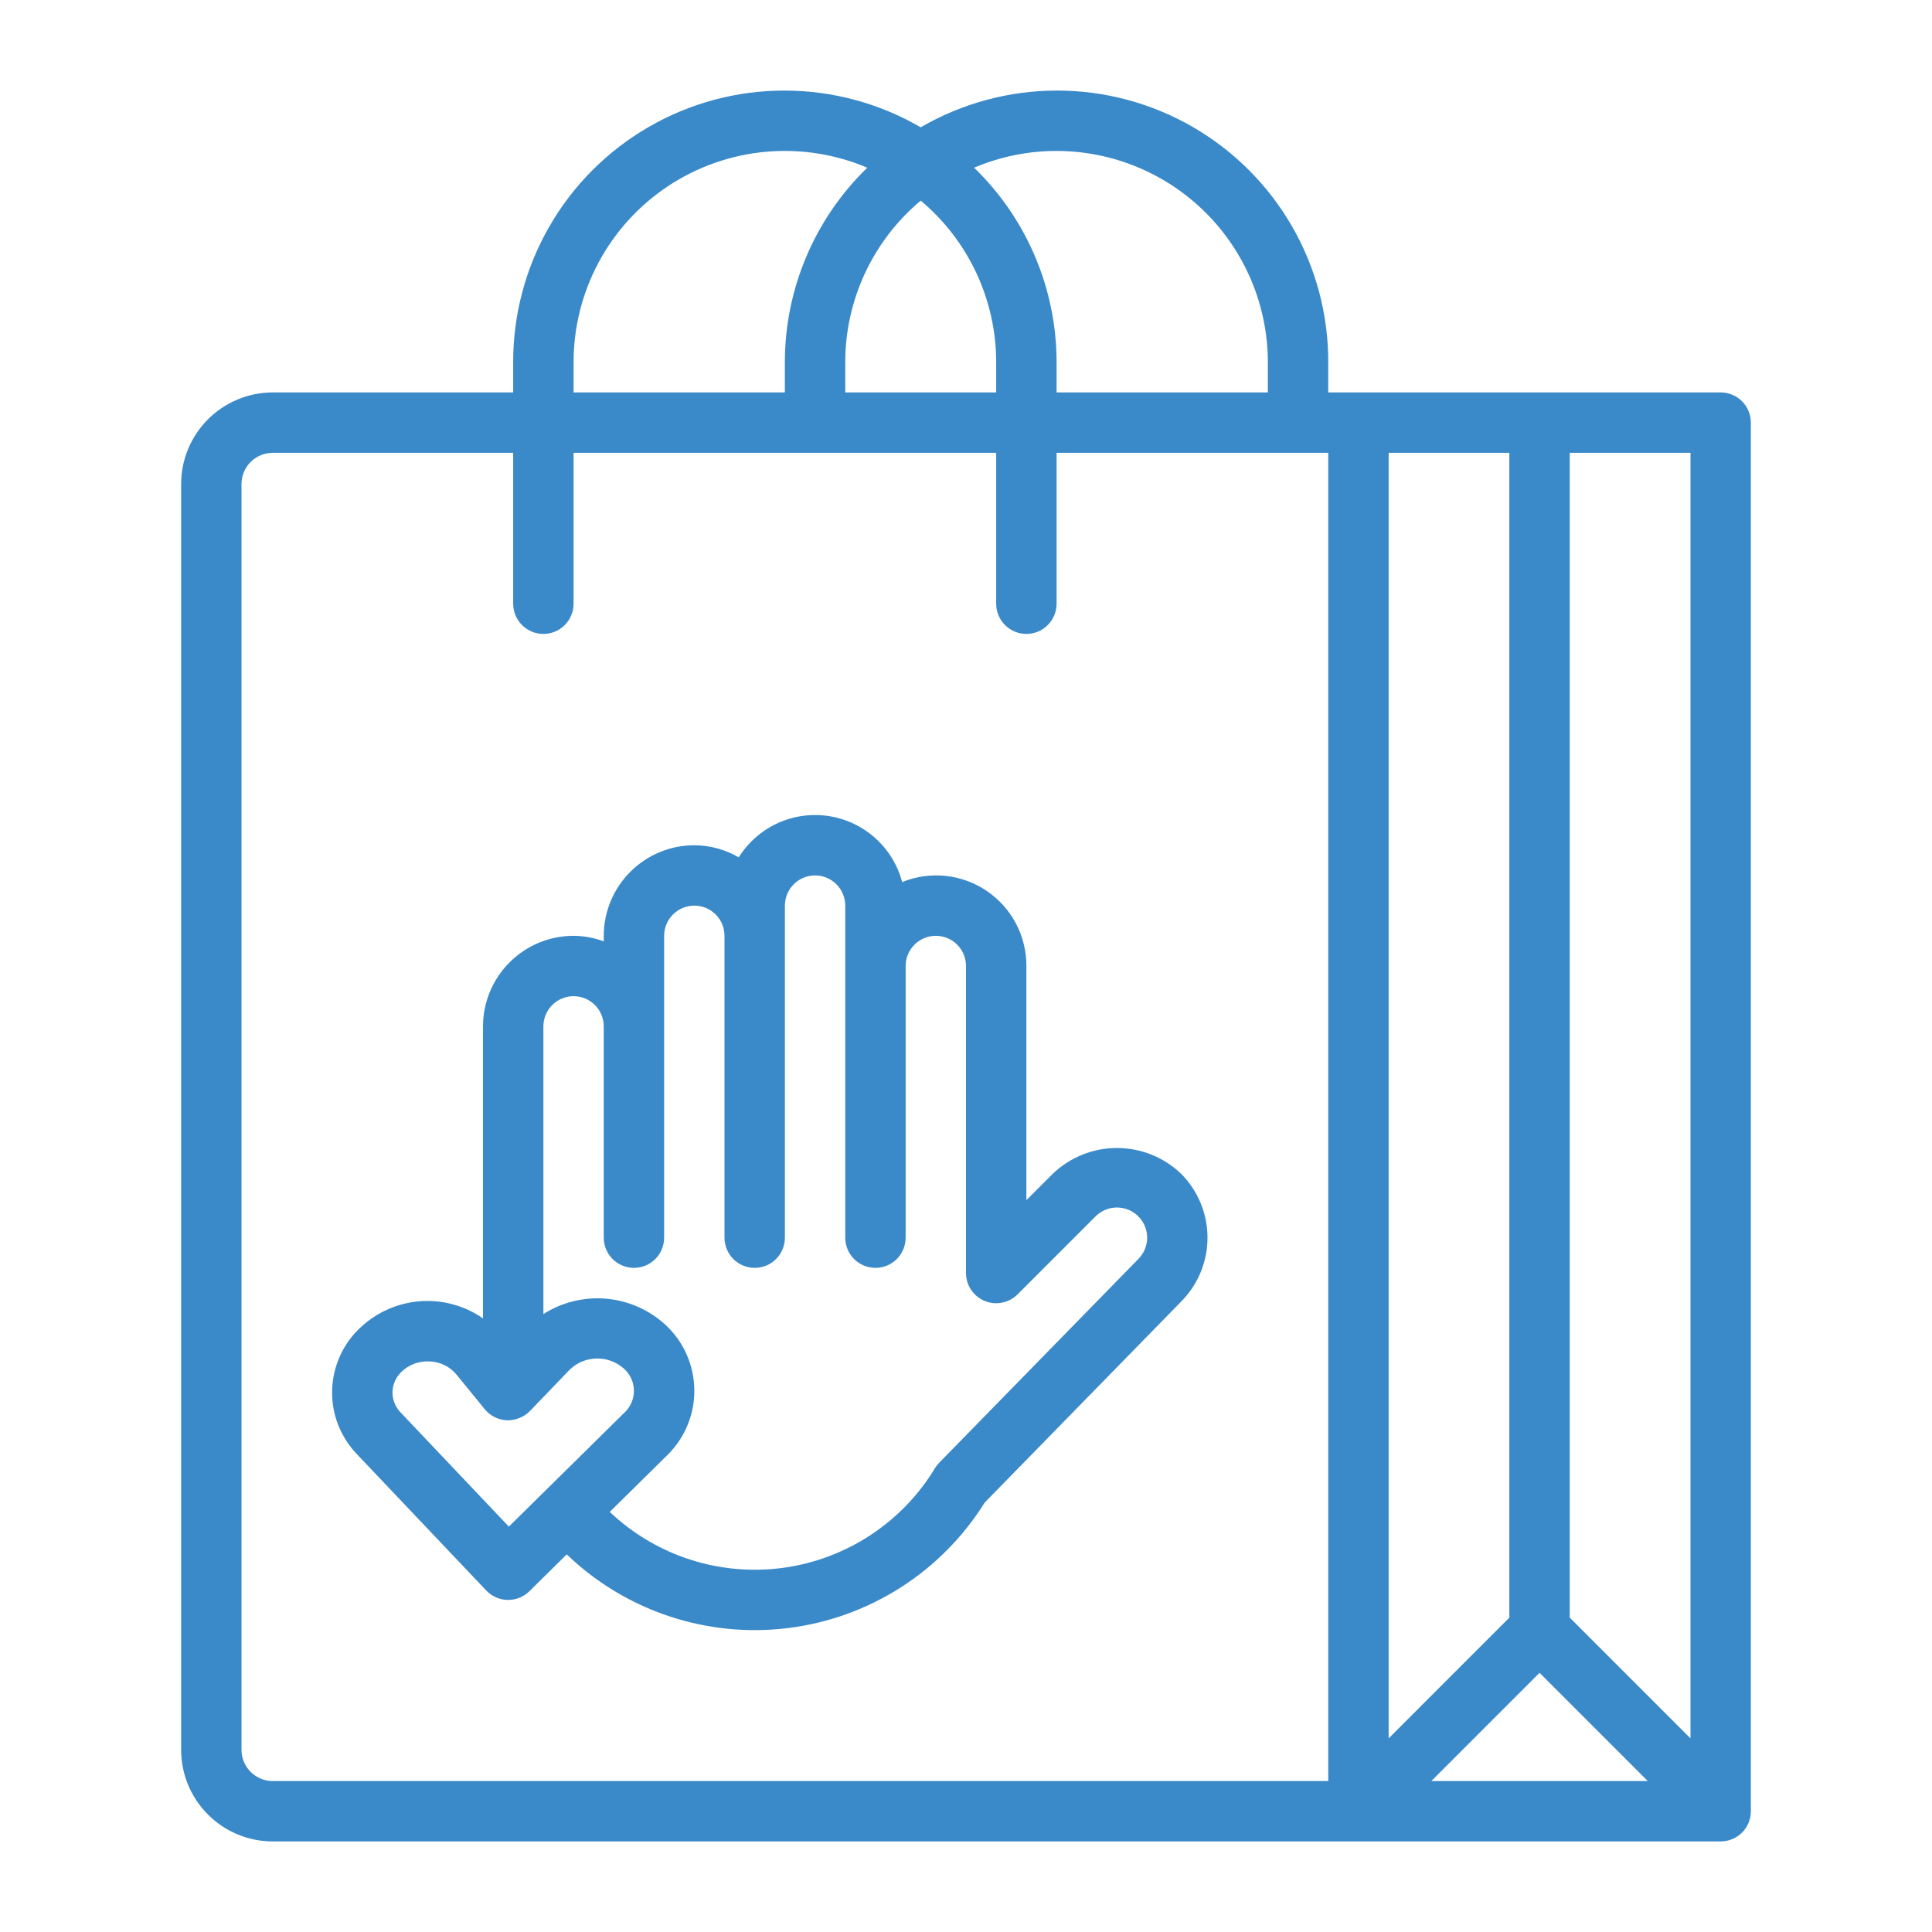
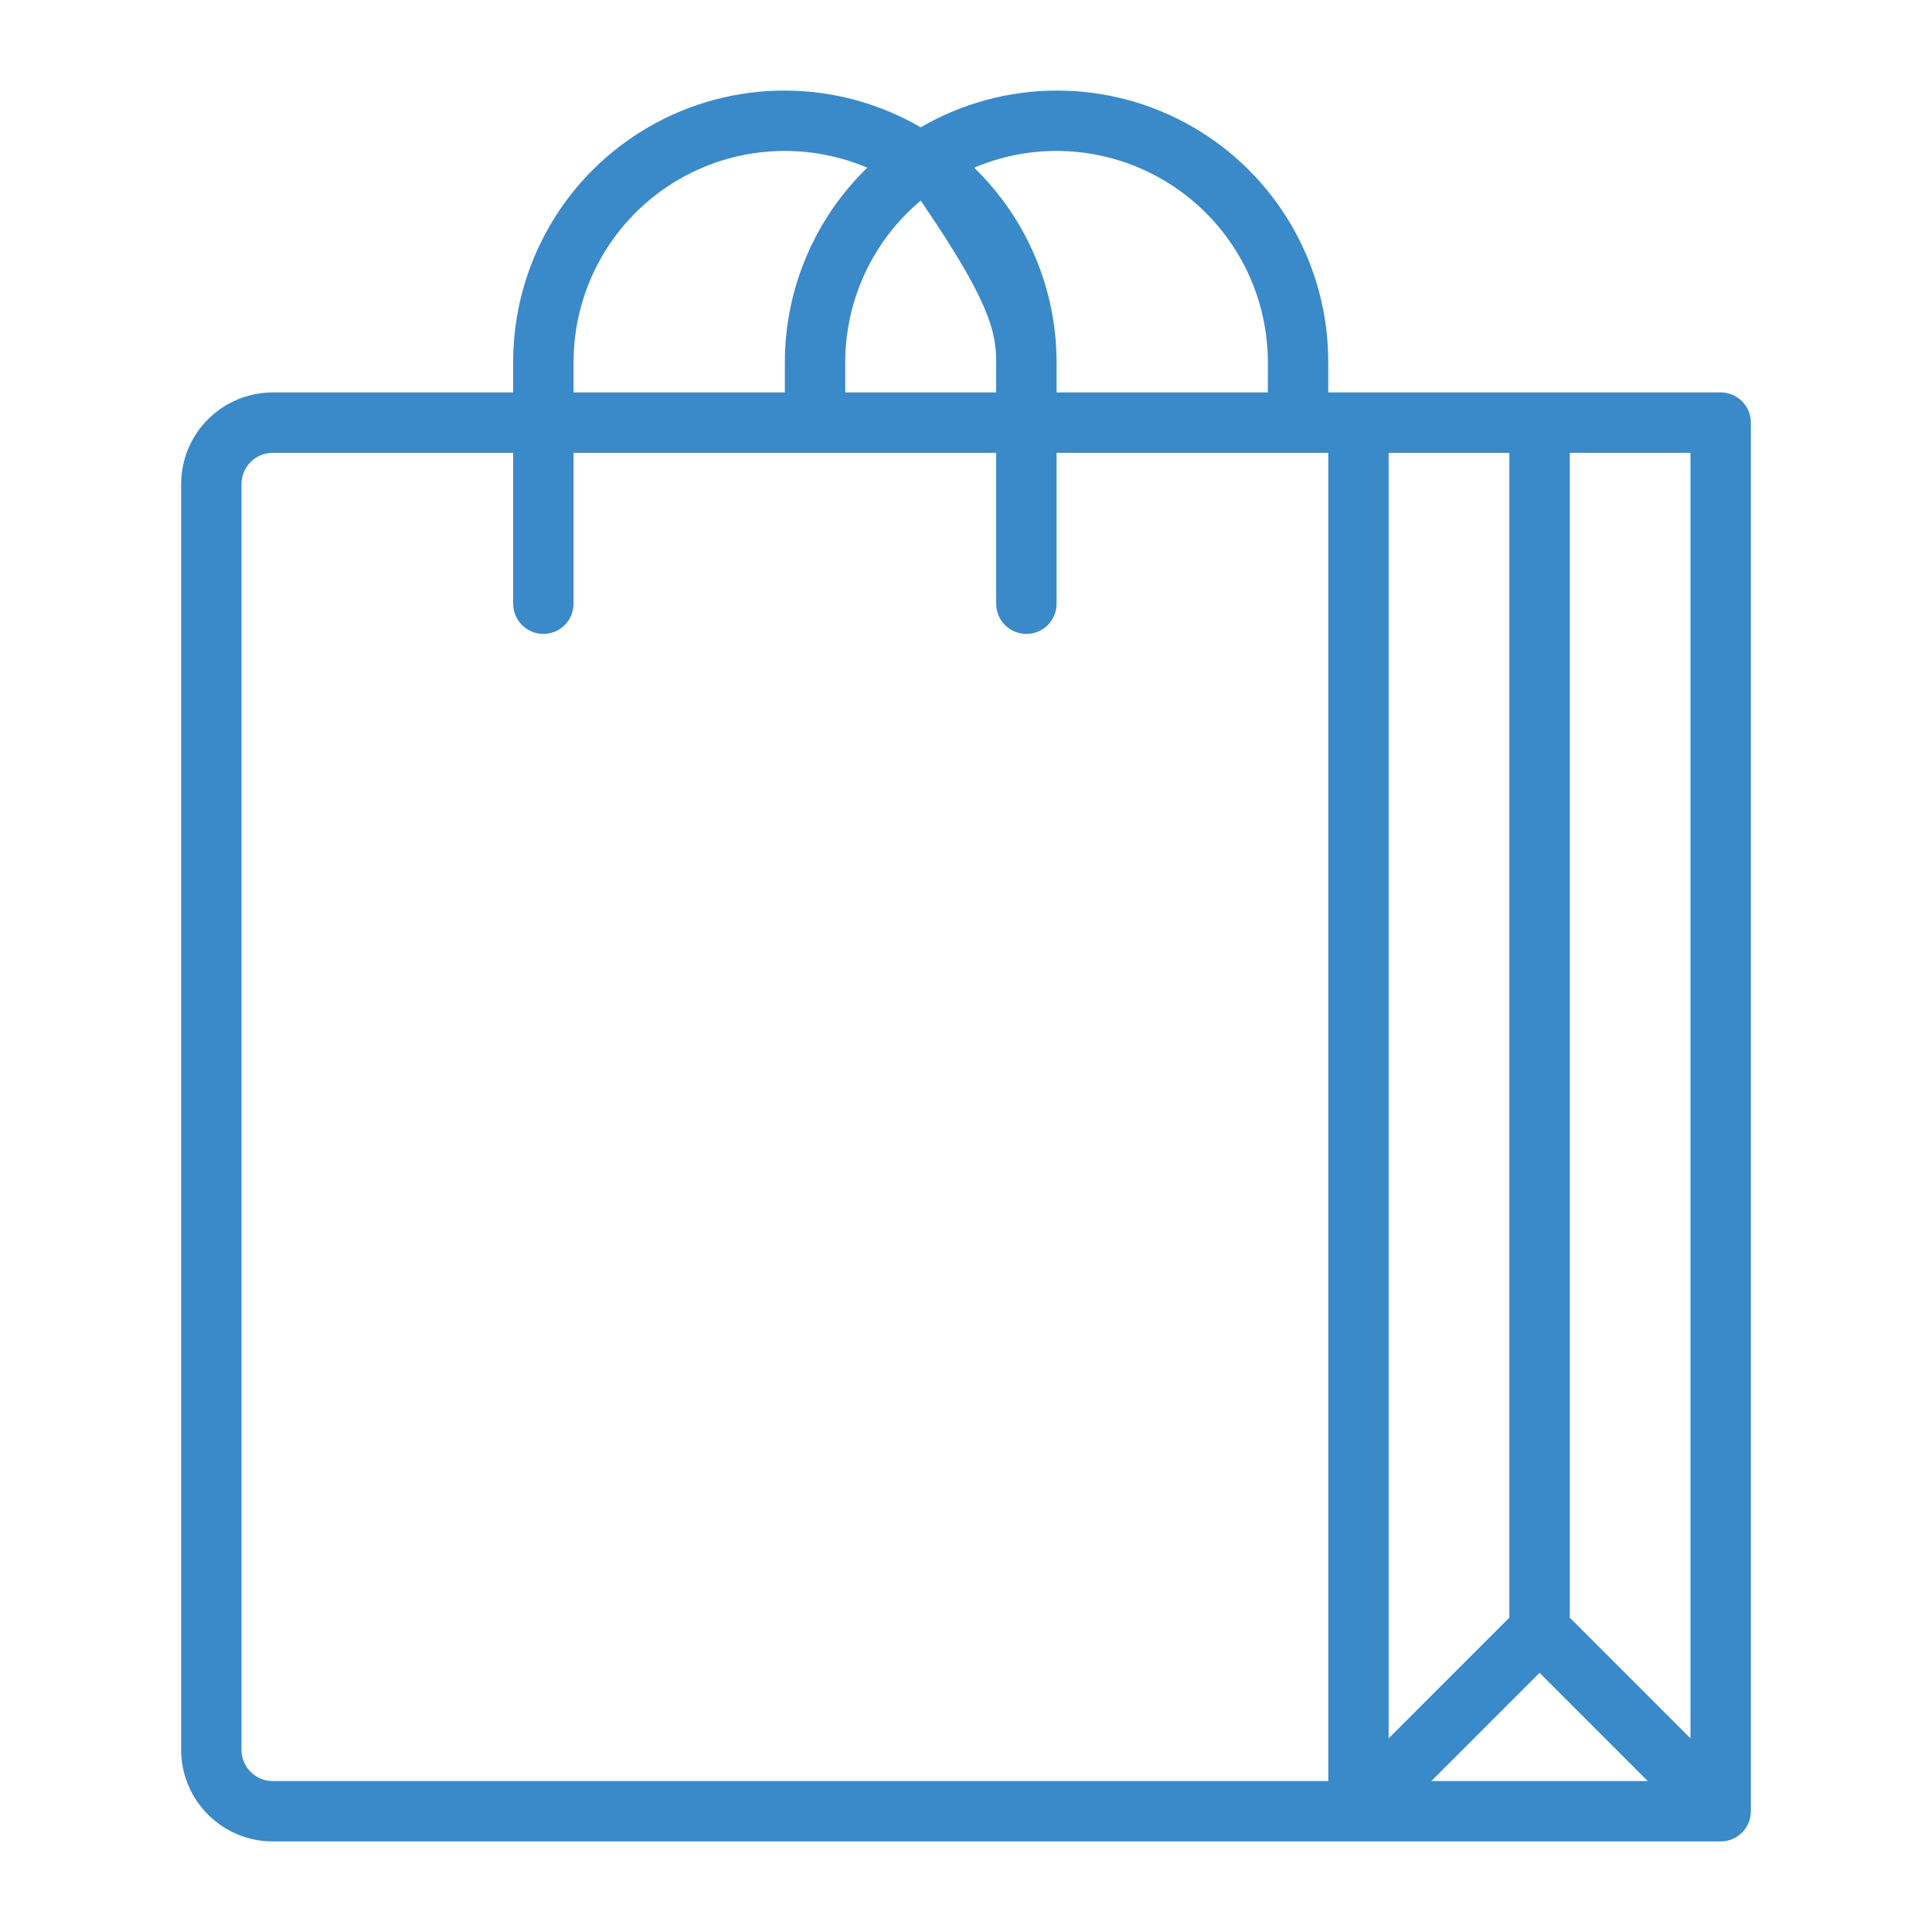
<svg xmlns="http://www.w3.org/2000/svg" width="50" height="50" viewBox="0 0 50 50" fill="none">
-   <path d="M44.531 10.156H34.375V9.375C34.377 8.14 34.054 6.926 33.437 5.857C32.82 4.787 31.932 3.899 30.862 3.282C29.792 2.665 28.578 2.341 27.343 2.344C26.108 2.346 24.896 2.674 23.828 3.295C22.761 2.674 21.548 2.346 20.313 2.344C19.078 2.341 17.864 2.665 16.795 3.282C15.725 3.899 14.836 4.787 14.22 5.857C13.603 6.926 13.279 8.14 13.281 9.375V10.156H7.058C6.43 10.157 5.827 10.407 5.383 10.851C4.938 11.296 4.688 11.898 4.688 12.527V45.286C4.688 45.914 4.938 46.517 5.383 46.961C5.827 47.406 6.43 47.656 7.058 47.656H44.531C44.738 47.656 44.937 47.574 45.084 47.427C45.23 47.281 45.312 47.082 45.312 46.875V10.938C45.312 10.73 45.23 10.532 45.084 10.385C44.937 10.239 44.738 10.156 44.531 10.156ZM27.344 3.906C28.794 3.908 30.184 4.485 31.209 5.51C32.234 6.535 32.811 7.925 32.812 9.375V10.156H27.344V9.375C27.344 8.436 27.155 7.506 26.788 6.641C26.422 5.776 25.885 4.993 25.21 4.34C25.885 4.053 26.611 3.906 27.344 3.906ZM23.828 5.192C24.44 5.704 24.931 6.344 25.269 7.067C25.606 7.79 25.781 8.577 25.781 9.375V10.156H21.875V9.375C21.875 8.577 22.05 7.79 22.387 7.067C22.725 6.344 23.217 5.704 23.828 5.192ZM14.844 9.375C14.844 8.472 15.067 7.583 15.494 6.787C15.922 5.991 16.539 5.314 17.292 4.815C18.045 4.317 18.91 4.012 19.809 3.929C20.709 3.846 21.615 3.988 22.446 4.34C21.771 4.993 21.234 5.776 20.868 6.641C20.501 7.506 20.312 8.436 20.312 9.375V10.156H14.844V9.375ZM34.375 46.094H7.058C6.844 46.093 6.638 46.008 6.487 45.857C6.335 45.705 6.25 45.5 6.25 45.286V12.527C6.25 12.312 6.335 12.107 6.487 11.956C6.638 11.804 6.844 11.719 7.058 11.719H13.281V15.625C13.281 15.832 13.364 16.031 13.51 16.177C13.657 16.324 13.855 16.406 14.062 16.406C14.27 16.406 14.468 16.324 14.615 16.177C14.761 16.031 14.844 15.832 14.844 15.625V11.719H25.781V15.625C25.781 15.832 25.864 16.031 26.01 16.177C26.157 16.324 26.355 16.406 26.562 16.406C26.77 16.406 26.968 16.324 27.115 16.177C27.261 16.031 27.344 15.832 27.344 15.625V11.719H34.375V46.094ZM35.938 11.719H39.062V41.864L35.938 44.989V11.719ZM37.042 46.094L39.844 43.292L42.645 46.094H37.042ZM43.75 44.989L40.625 41.864V11.719H43.75V44.989Z" fill="#3A89C9" />
-   <path d="M26.563 31.06V25C26.564 24.616 26.471 24.238 26.292 23.899C26.113 23.56 25.852 23.271 25.535 23.056C25.217 22.841 24.851 22.708 24.47 22.668C24.088 22.629 23.703 22.683 23.348 22.828C23.231 22.388 22.989 21.992 22.651 21.689C22.312 21.385 21.892 21.188 21.443 21.119C20.993 21.052 20.534 21.116 20.121 21.306C19.708 21.496 19.359 21.803 19.118 22.188C18.769 21.985 18.373 21.877 17.969 21.875C17.348 21.875 16.752 22.123 16.313 22.562C15.873 23.001 15.626 23.597 15.625 24.219V24.363C15.375 24.27 15.111 24.221 14.844 24.219C14.223 24.219 13.627 24.466 13.188 24.906C12.748 25.345 12.501 25.941 12.5 26.562V34.12C12.027 33.791 11.454 33.634 10.879 33.675C10.304 33.717 9.76 33.954 9.338 34.347C9.112 34.554 8.931 34.804 8.803 35.083C8.676 35.362 8.605 35.663 8.596 35.969C8.586 36.275 8.638 36.58 8.748 36.866C8.859 37.152 9.025 37.413 9.237 37.634L12.584 41.162C12.656 41.238 12.742 41.298 12.837 41.34C12.932 41.382 13.034 41.404 13.138 41.406H13.151C13.357 41.406 13.553 41.325 13.7 41.181L14.667 40.227C15.419 40.951 16.324 41.498 17.316 41.828C18.307 42.158 19.359 42.263 20.396 42.134C21.432 42.005 22.427 41.647 23.308 41.085C24.188 40.523 24.932 39.771 25.485 38.885L30.564 33.689C30.781 33.471 30.954 33.212 31.072 32.928C31.189 32.644 31.25 32.339 31.25 32.031C31.25 31.724 31.189 31.419 31.072 31.134C30.954 30.85 30.781 30.592 30.564 30.374C30.117 29.948 29.524 29.71 28.907 29.71C28.289 29.71 27.696 29.948 27.249 30.374L26.563 31.06ZM13.169 39.509L10.371 36.558C10.301 36.487 10.246 36.403 10.21 36.31C10.173 36.218 10.155 36.119 10.157 36.019C10.161 35.918 10.185 35.819 10.228 35.728C10.271 35.636 10.332 35.554 10.407 35.486C10.587 35.321 10.824 35.23 11.069 35.232C11.092 35.232 11.116 35.233 11.139 35.235C11.267 35.241 11.393 35.275 11.509 35.332C11.625 35.389 11.727 35.47 11.81 35.569L12.545 36.47C12.615 36.555 12.702 36.625 12.801 36.675C12.9 36.724 13.008 36.752 13.118 36.757C13.229 36.76 13.338 36.74 13.441 36.699C13.543 36.658 13.636 36.596 13.714 36.518L14.74 35.451C14.927 35.267 15.178 35.162 15.441 35.158C15.703 35.153 15.958 35.248 16.152 35.425C16.231 35.496 16.294 35.583 16.338 35.68C16.382 35.777 16.405 35.882 16.406 35.988C16.407 36.094 16.386 36.2 16.344 36.297C16.303 36.395 16.241 36.483 16.163 36.556L13.169 39.509ZM29.459 31.479C29.532 31.551 29.59 31.637 29.629 31.732C29.668 31.827 29.688 31.928 29.688 32.031C29.688 32.135 29.667 32.238 29.627 32.334C29.586 32.43 29.527 32.517 29.453 32.59L24.308 37.854C24.266 37.896 24.23 37.943 24.199 37.993C23.778 38.691 23.205 39.285 22.523 39.732C21.842 40.178 21.069 40.467 20.262 40.576C19.454 40.685 18.632 40.611 17.857 40.361C17.081 40.11 16.372 39.689 15.78 39.128L17.261 37.668C17.488 37.448 17.667 37.185 17.789 36.894C17.911 36.603 17.972 36.29 17.969 35.975C17.966 35.659 17.899 35.347 17.773 35.059C17.646 34.77 17.462 34.51 17.231 34.294C16.809 33.903 16.269 33.663 15.696 33.611C15.123 33.559 14.549 33.699 14.063 34.008V26.562C14.063 26.355 14.145 26.156 14.292 26.01C14.438 25.863 14.637 25.781 14.844 25.781C15.051 25.781 15.25 25.863 15.396 26.01C15.543 26.156 15.625 26.355 15.625 26.562V32.031C15.625 32.238 15.708 32.437 15.854 32.584C16.001 32.73 16.199 32.812 16.407 32.812C16.614 32.812 16.812 32.73 16.959 32.584C17.106 32.437 17.188 32.238 17.188 32.031V24.219C17.188 24.011 17.27 23.813 17.417 23.666C17.563 23.52 17.762 23.437 17.969 23.437C18.176 23.437 18.375 23.52 18.521 23.666C18.668 23.813 18.75 24.011 18.75 24.219V32.031C18.75 32.238 18.833 32.437 18.979 32.584C19.126 32.73 19.324 32.812 19.532 32.812C19.739 32.812 19.938 32.73 20.084 32.584C20.231 32.437 20.313 32.238 20.313 32.031V23.437C20.313 23.23 20.395 23.031 20.542 22.885C20.688 22.738 20.887 22.656 21.094 22.656C21.301 22.656 21.5 22.738 21.646 22.885C21.793 23.031 21.875 23.23 21.875 23.437V32.031C21.875 32.238 21.958 32.437 22.104 32.584C22.251 32.73 22.449 32.812 22.657 32.812C22.864 32.812 23.062 32.73 23.209 32.584C23.356 32.437 23.438 32.238 23.438 32.031V25C23.438 24.793 23.52 24.594 23.667 24.447C23.813 24.301 24.012 24.219 24.219 24.219C24.426 24.219 24.625 24.301 24.771 24.447C24.918 24.594 25 24.793 25 25V32.946C25 33.101 25.046 33.252 25.132 33.38C25.218 33.509 25.34 33.609 25.483 33.668C25.625 33.727 25.782 33.742 25.934 33.712C26.085 33.682 26.225 33.608 26.334 33.499L28.354 31.479C28.501 31.332 28.7 31.25 28.907 31.25C29.114 31.25 29.312 31.333 29.459 31.479Z" fill="#3A89C9" />
+   <path d="M44.531 10.156H34.375V9.375C34.377 8.14 34.054 6.926 33.437 5.857C32.82 4.787 31.932 3.899 30.862 3.282C29.792 2.665 28.578 2.341 27.343 2.344C26.108 2.346 24.896 2.674 23.828 3.295C22.761 2.674 21.548 2.346 20.313 2.344C19.078 2.341 17.864 2.665 16.795 3.282C15.725 3.899 14.836 4.787 14.22 5.857C13.603 6.926 13.279 8.14 13.281 9.375V10.156H7.058C6.43 10.157 5.827 10.407 5.383 10.851C4.938 11.296 4.688 11.898 4.688 12.527V45.286C4.688 45.914 4.938 46.517 5.383 46.961C5.827 47.406 6.43 47.656 7.058 47.656H44.531C44.738 47.656 44.937 47.574 45.084 47.427C45.23 47.281 45.312 47.082 45.312 46.875V10.938C45.312 10.73 45.23 10.532 45.084 10.385C44.937 10.239 44.738 10.156 44.531 10.156ZM27.344 3.906C28.794 3.908 30.184 4.485 31.209 5.51C32.234 6.535 32.811 7.925 32.812 9.375V10.156H27.344V9.375C27.344 8.436 27.155 7.506 26.788 6.641C26.422 5.776 25.885 4.993 25.21 4.34C25.885 4.053 26.611 3.906 27.344 3.906ZM23.828 5.192C25.606 7.79 25.781 8.577 25.781 9.375V10.156H21.875V9.375C21.875 8.577 22.05 7.79 22.387 7.067C22.725 6.344 23.217 5.704 23.828 5.192ZM14.844 9.375C14.844 8.472 15.067 7.583 15.494 6.787C15.922 5.991 16.539 5.314 17.292 4.815C18.045 4.317 18.91 4.012 19.809 3.929C20.709 3.846 21.615 3.988 22.446 4.34C21.771 4.993 21.234 5.776 20.868 6.641C20.501 7.506 20.312 8.436 20.312 9.375V10.156H14.844V9.375ZM34.375 46.094H7.058C6.844 46.093 6.638 46.008 6.487 45.857C6.335 45.705 6.25 45.5 6.25 45.286V12.527C6.25 12.312 6.335 12.107 6.487 11.956C6.638 11.804 6.844 11.719 7.058 11.719H13.281V15.625C13.281 15.832 13.364 16.031 13.51 16.177C13.657 16.324 13.855 16.406 14.062 16.406C14.27 16.406 14.468 16.324 14.615 16.177C14.761 16.031 14.844 15.832 14.844 15.625V11.719H25.781V15.625C25.781 15.832 25.864 16.031 26.01 16.177C26.157 16.324 26.355 16.406 26.562 16.406C26.77 16.406 26.968 16.324 27.115 16.177C27.261 16.031 27.344 15.832 27.344 15.625V11.719H34.375V46.094ZM35.938 11.719H39.062V41.864L35.938 44.989V11.719ZM37.042 46.094L39.844 43.292L42.645 46.094H37.042ZM43.75 44.989L40.625 41.864V11.719H43.75V44.989Z" fill="#3A89C9" />
</svg>